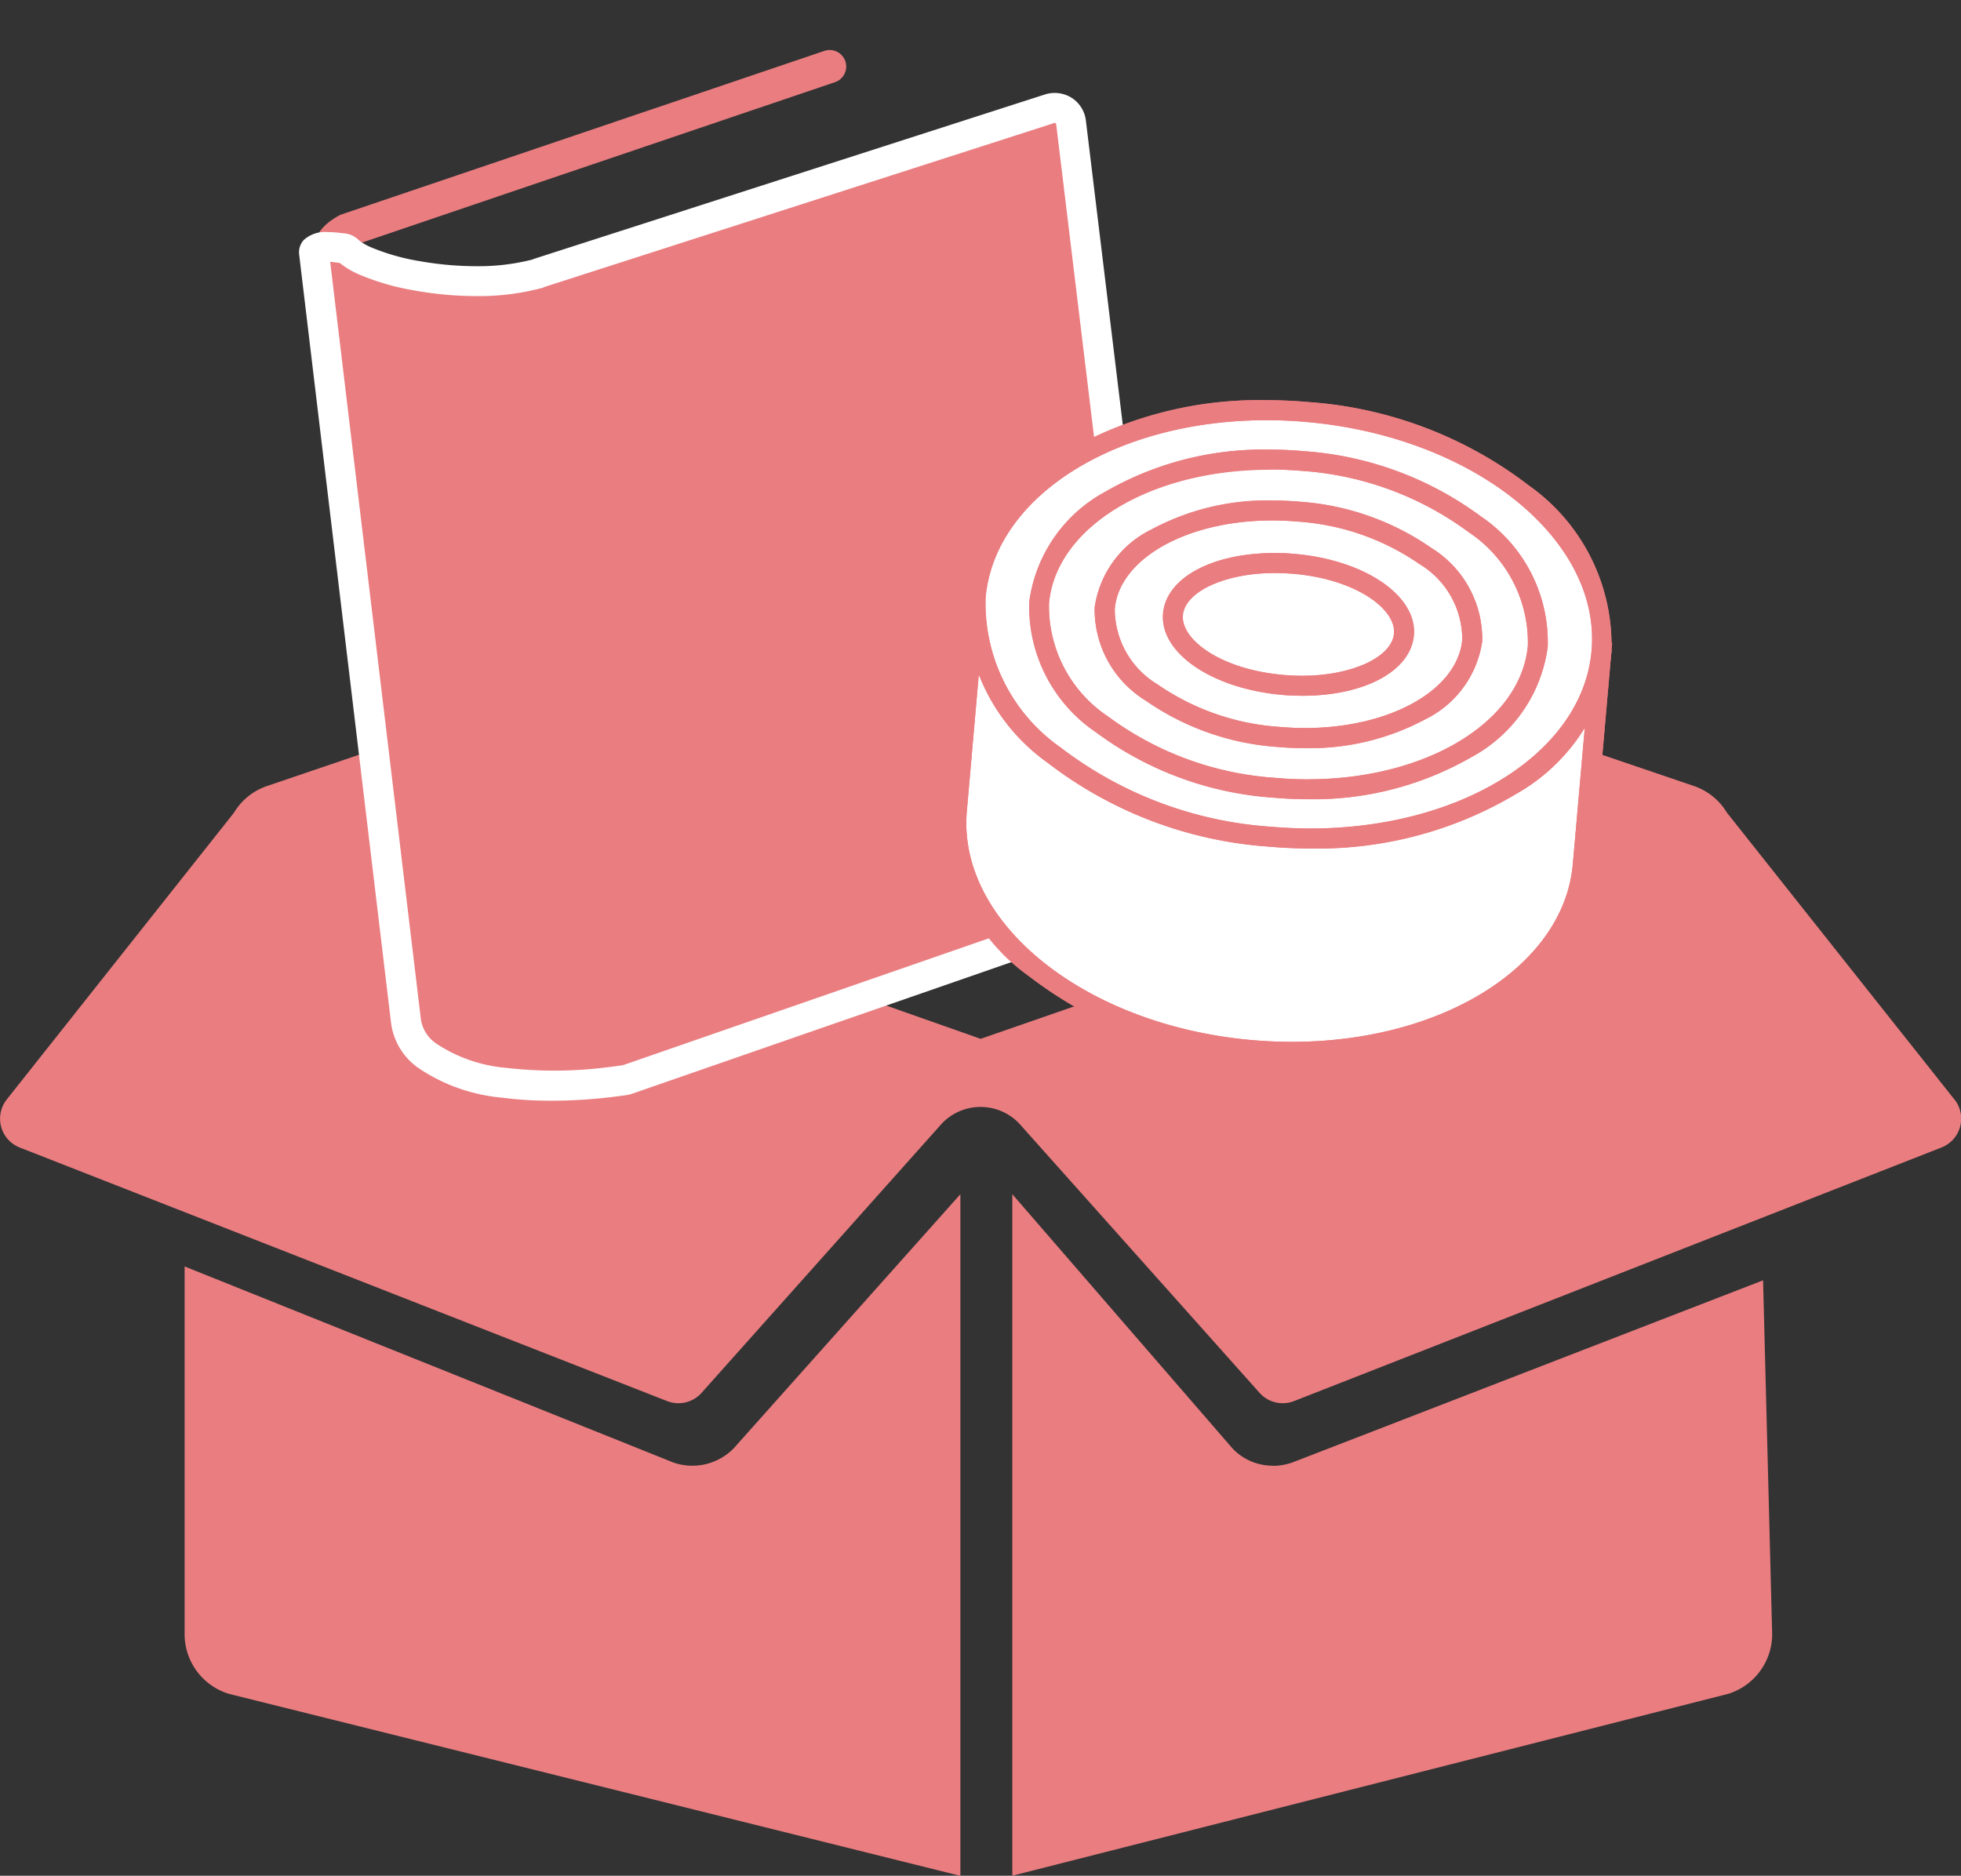
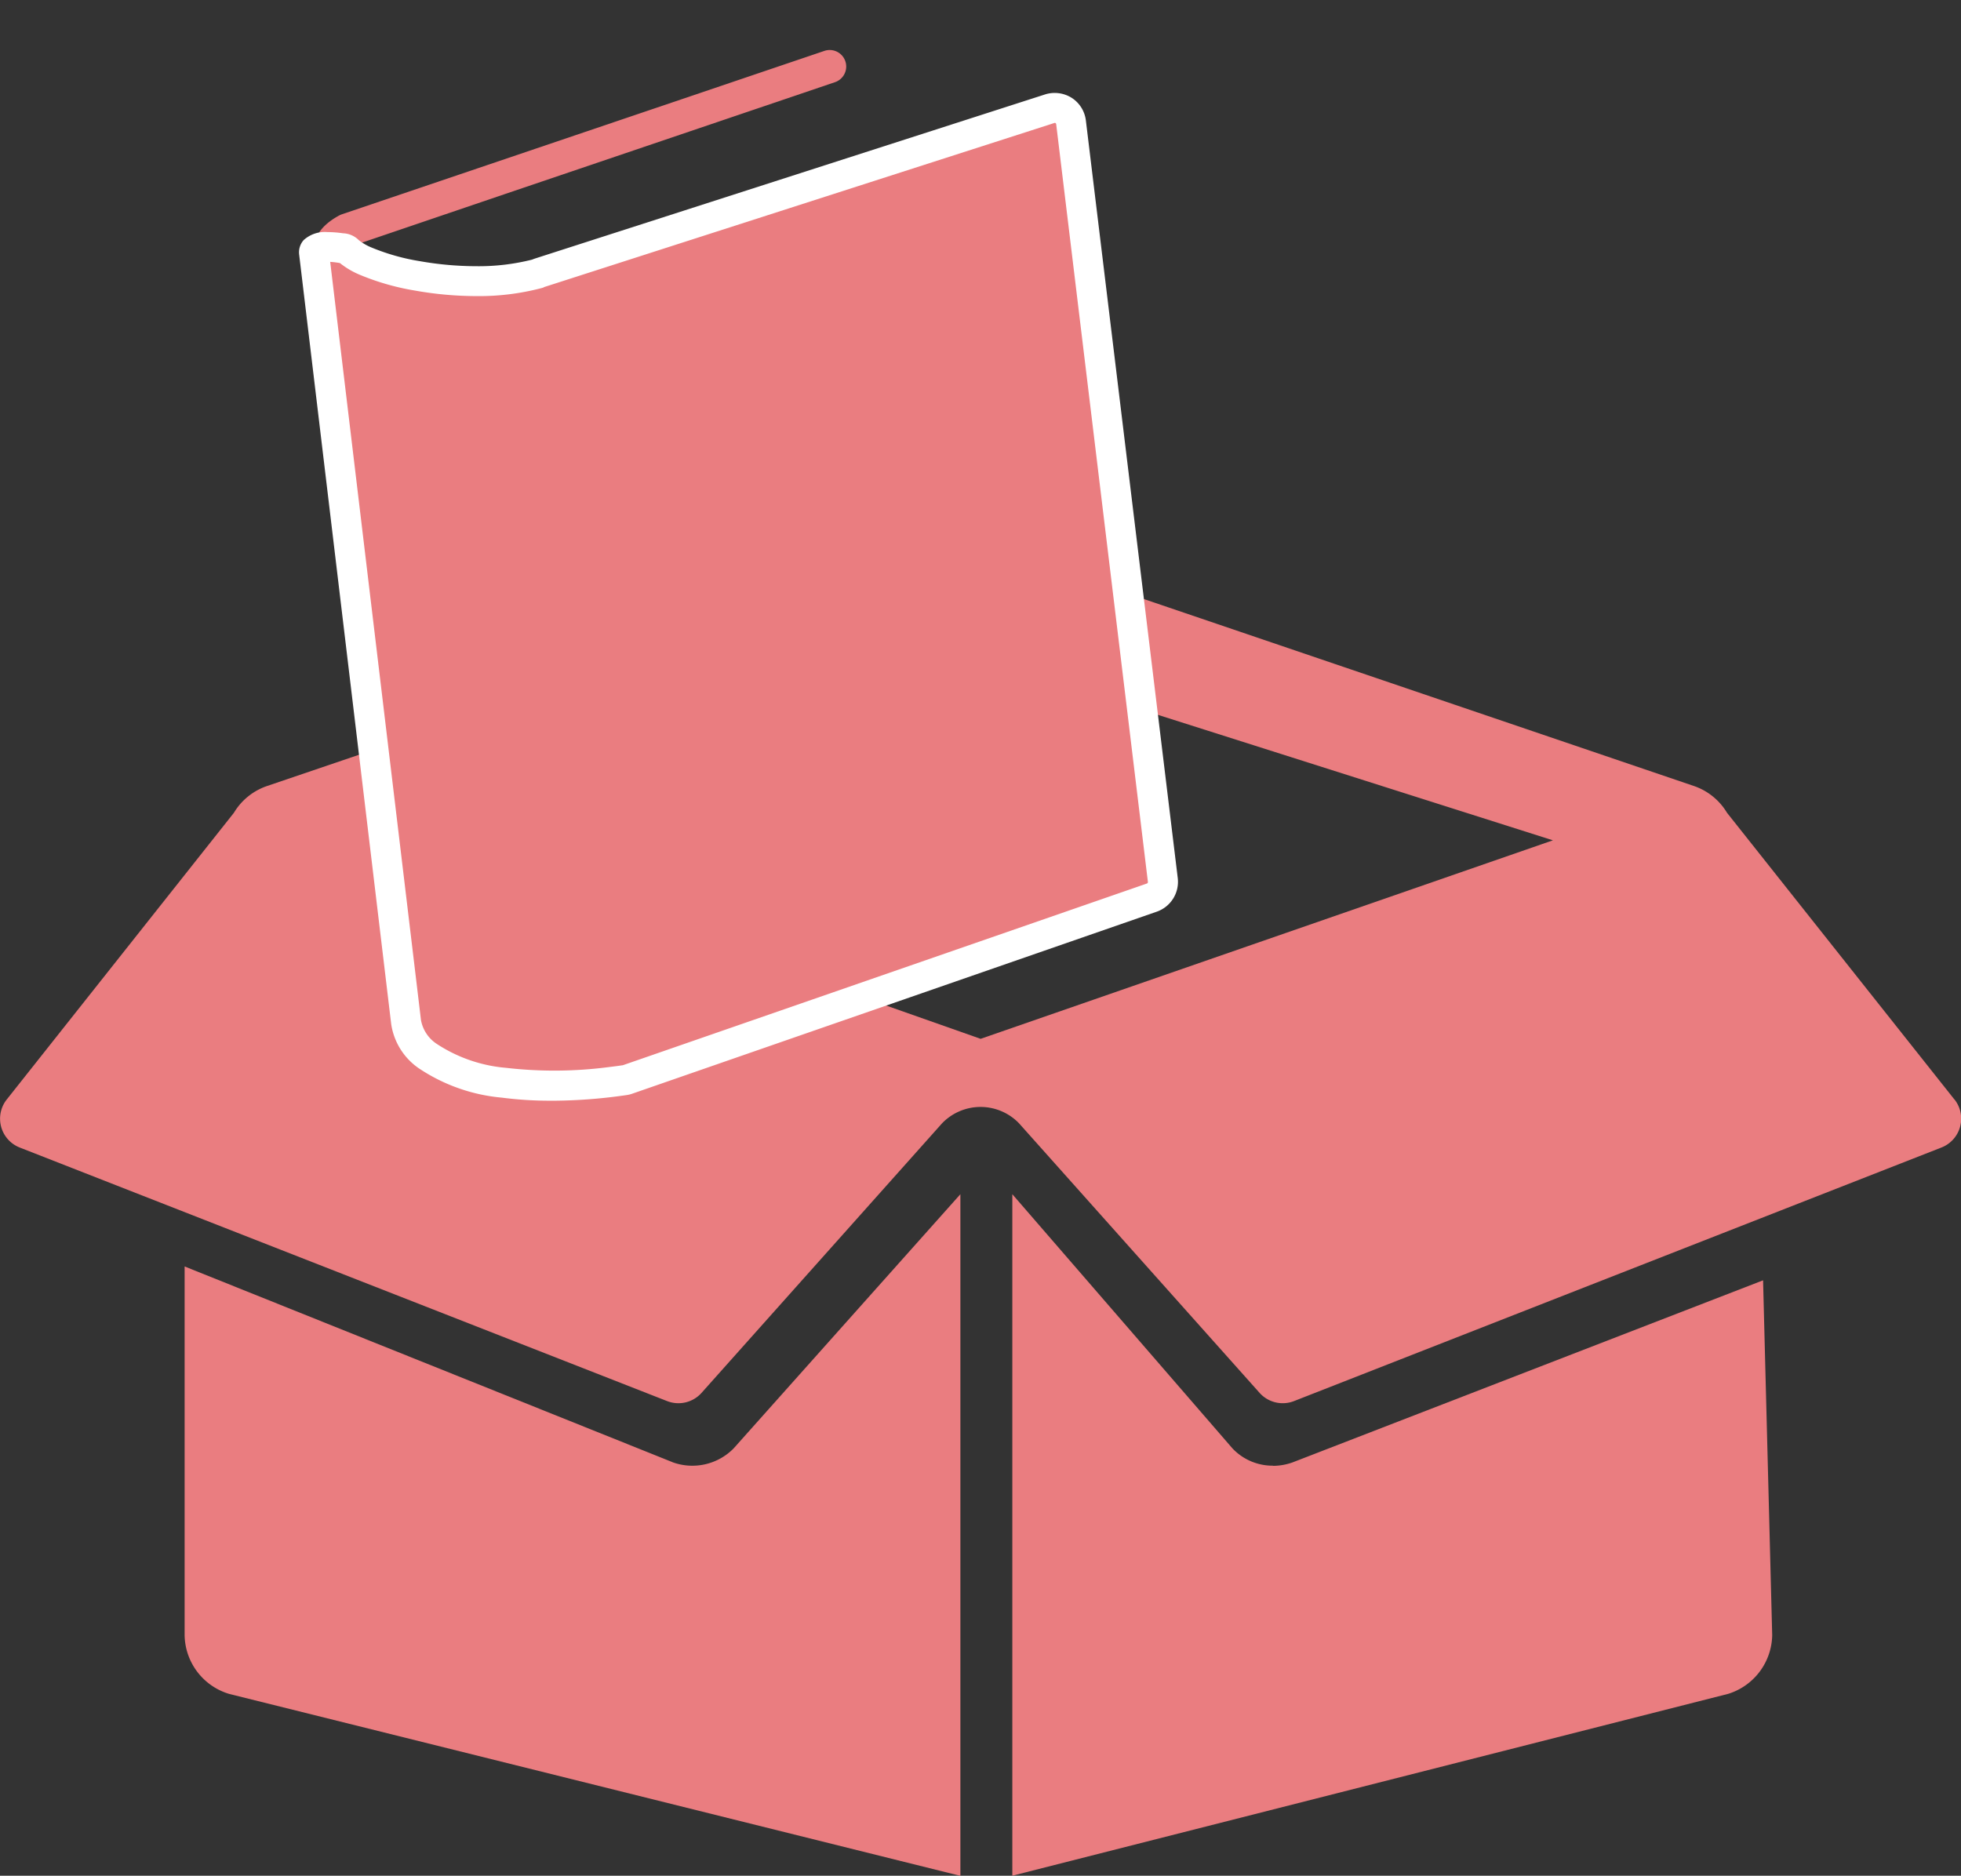
<svg xmlns="http://www.w3.org/2000/svg" width="57.583" height="55.088" viewBox="0 0 57.583 55.088">
  <rect x="0" y="0" width="57.583" height="55.088" fill="#333333" stroke="none" />
  <defs>
    <clipPath id="clip-path">
      <rect id="長方形_713" data-name="長方形 713" width="57.583" height="39.02" fill="none" />
    </clipPath>
    <clipPath id="clip-path-2">
      <rect id="長方形_714" data-name="長方形 714" width="28.596" height="34.085" fill="none" />
    </clipPath>
    <clipPath id="clip-path-3">
-       <rect id="長方形_715" data-name="長方形 715" width="19.664" height="19.549" fill="none" />
-     </clipPath>
+       </clipPath>
  </defs>
  <g id="グループ_1097" data-name="グループ 1097" transform="translate(-10 -1.001)">
    <g id="グループ_1092" data-name="グループ 1092" transform="translate(10 17.068)">
      <g id="グループ_1091" data-name="グループ 1091" clip-path="url(#clip-path)">
        <path id="パス_289" data-name="パス 289" d="M28.956,38.817,14.629,33.069V43.9a1.833,1.833,0,0,0,1.313,1.724l21.467,5.342V30.947l-6.657,7.464a1.7,1.7,0,0,1-1.8.406" transform="translate(-9.208 -11.942)" fill="#ea7d80" />
        <path id="パス_290" data-name="パス 290" d="M67.388,30.941l-6.676-8.418a1.817,1.817,0,0,0-.965-.784L39.378,14.815a1.839,1.839,0,0,0-1.171,0L17.833,21.74a1.817,1.817,0,0,0-.965.784L10.2,30.941a.91.91,0,0,0,.146,1.279.922.922,0,0,0,.235.135L29.587,39.8A.911.911,0,0,0,30.6,39.56l7.061-7.915a1.569,1.569,0,0,1,2.219-.045c.015.014.029.029.045.045l7.062,7.915A.912.912,0,0,0,48,39.8l19.008-7.446a.91.91,0,0,0,.518-1.178.922.922,0,0,0-.135-.235M38.795,29.162,22.6,23.454l16.192-5.462L55.6,23.332Z" transform="translate(-10 -14.72)" fill="#ea7d80" />
        <path id="パス_291" data-name="パス 291" d="M43.033,38.92a1.619,1.619,0,0,1-1.189-.509l-6.463-7.464V50.962l21.024-5.342A1.839,1.839,0,0,0,57.694,43.9l-.268-10.424-13.82,5.349a1.746,1.746,0,0,1-.579.1" transform="translate(-5.655 -11.942)" fill="#ea7d80" />
      </g>
    </g>
    <g id="グループ_1094" data-name="グループ 1094" transform="translate(17.017 1.001)">
      <g id="グループ_1093" data-name="グループ 1093" clip-path="url(#clip-path-2)">
        <path id="パス_292" data-name="パス 292" d="M39.886,4.031a.486.486,0,0,0-.41-.053L24.5,8.8a.482.482,0,0,0-.068.027,8.411,8.411,0,0,1-3.516.059,6.778,6.778,0,0,1-1.5-.425,1.637,1.637,0,0,1-.552-.343.879.879,0,0,1,.182-.125l4.413-1.5L33.173,3.2a.485.485,0,0,0-.314-.918L18.688,7.082a.606.606,0,0,0-.075.033c-.672.364-.772.8-.737,1.093h-.008L20.578,30.8a1.489,1.489,0,0,0,.634,1,4.786,4.786,0,0,0,2.239.784,12.755,12.755,0,0,0,3.162-.025c.125-.015.251-.032.378-.05a.483.483,0,0,0,.09-.022l15.4-5.339a.485.485,0,0,0,.322-.516L40.105,4.38a.488.488,0,0,0-.22-.351" transform="translate(-15.67 -0.787)" fill="#ea7d80" />
        <path id="パス_293" data-name="パス 293" d="M24.9,32.928a10.887,10.887,0,0,1-1.449-.09,5.211,5.211,0,0,1-2.449-.87,1.917,1.917,0,0,1-.8-1.3L17.5,8.074a.538.538,0,0,1,.134-.422.925.925,0,0,1,.7-.234,3.27,3.27,0,0,1,.454.035.688.688,0,0,1,.468.206,1.6,1.6,0,0,0,.382.217,6.316,6.316,0,0,0,1.4.395A9.633,9.633,0,0,0,22.7,8.42a6.4,6.4,0,0,0,1.64-.193c.028-.012.056-.022.085-.032L39.407,3.374a.938.938,0,0,1,.776.1.921.921,0,0,1,.419.668L43.3,26.392a.929.929,0,0,1-.615.984l-15.4,5.345a.849.849,0,0,1-.171.042c-.131.019-.261.036-.388.052a15.286,15.286,0,0,1-1.822.114M18.412,8.293l2.666,22.27a1.065,1.065,0,0,0,.468.7,4.375,4.375,0,0,0,2.031.7,12.379,12.379,0,0,0,3.045-.026c.117-.014.244-.03.368-.049H27L42.393,26.55a.046.046,0,0,0,.03-.048L39.73,4.249a.046.046,0,0,0-.021-.033.038.038,0,0,0-.039,0L24.7,9.031l-.037.019-.05.014a7.232,7.232,0,0,1-1.9.234,10.37,10.37,0,0,1-1.815-.163,7.28,7.28,0,0,1-1.6-.456,2.427,2.427,0,0,1-.6-.351,2.294,2.294,0,0,0-.282-.035" transform="translate(-15.733 -0.602)" fill="#fff" />
      </g>
    </g>
    <g id="グループ_1096" data-name="グループ 1096" transform="translate(37.729 12.695)">
      <g id="グループ_1095" data-name="グループ 1095" clip-path="url(#clip-path-3)">
        <path id="パス_294" data-name="パス 294" d="M34.543,15.971l-.548,6.265c-.3,3.443,3.563,6.6,8.642,7.04s9.432-1.991,9.734-5.432l.548-6.267Z" transform="translate(-33.624 -10.133)" fill="#fff" />
        <path id="パス_295" data-name="パス 295" d="M34.319,15.7l18.959,1.658L52.7,23.917A5.588,5.588,0,0,1,49.9,28.068a11.367,11.367,0,0,1-6.029,1.6c-.4,0-.812-.018-1.217-.054a12,12,0,0,1-6.5-2.459,5.731,5.731,0,0,1-2.413-4.9Zm18.324,2.191L34.85,16.335l-.522,5.973C34.04,25.587,37.8,28.6,42.7,29.03c.389.034.781.052,1.171.052,4.442,0,7.99-2.243,8.25-5.216Z" transform="translate(-33.666 -10.179)" fill="#ea7d80" />
        <path id="パス_296" data-name="パス 296" d="M34.584,15.721h.026l18.376,1.608a.292.292,0,0,1,.266.317l-.545,6.265A5.589,5.589,0,0,1,49.9,28.064a11.367,11.367,0,0,1-6.029,1.6c-.4,0-.812-.018-1.217-.054a12,12,0,0,1-6.5-2.459,5.731,5.731,0,0,1-2.413-4.9l.548-6.265a.293.293,0,0,1,.3-.266m18.058,2.167L34.85,16.331,34.327,22.3C34.04,25.584,37.8,28.6,42.7,29.027c.389.034.781.052,1.171.052,4.442,0,7.99-2.243,8.25-5.216Z" transform="translate(-33.666 -10.175)" fill="#ea7d80" />
        <path id="パス_297" data-name="パス 297" d="M34.462,16.773c.3-3.444,4.659-5.876,9.734-5.433s8.94,3.6,8.642,7.041-4.659,5.876-9.734,5.432-8.942-3.6-8.642-7.04" transform="translate(-33.544 -10.934)" fill="#fff" />
        <path id="パス_298" data-name="パス 298" d="M44.338,24.2c-.4,0-.812-.018-1.217-.054a12,12,0,0,1-6.5-2.459,5.73,5.73,0,0,1-2.413-4.9,5.592,5.592,0,0,1,2.8-4.153,11.356,11.356,0,0,1,6.032-1.6c.4,0,.81.018,1.216.054a12,12,0,0,1,6.5,2.459,5.731,5.731,0,0,1,2.413,4.9,5.59,5.59,0,0,1-2.8,4.152,11.365,11.365,0,0,1-6.028,1.6M43.046,11.624c-4.443,0-7.991,2.243-8.251,5.218a5.166,5.166,0,0,0,2.2,4.393,11.417,11.417,0,0,0,6.178,2.329c.389.034.781.052,1.171.052,4.442,0,7.99-2.243,8.25-5.216.287-3.279-3.471-6.293-8.376-6.723-.392-.035-.785-.053-1.17-.053" transform="translate(-33.585 -10.977)" fill="#ea7d80" />
        <path id="パス_299" data-name="パス 299" d="M43.046,11.038c.4,0,.81.018,1.216.054a12,12,0,0,1,6.5,2.459,5.731,5.731,0,0,1,2.413,4.9,5.59,5.59,0,0,1-2.8,4.152,11.367,11.367,0,0,1-6.029,1.6c-.4,0-.812-.018-1.217-.054a11.994,11.994,0,0,1-6.5-2.459,5.729,5.729,0,0,1-2.411-4.9,5.592,5.592,0,0,1,2.8-4.153,11.356,11.356,0,0,1,6.032-1.6m1.288,12.576c4.442,0,7.99-2.243,8.25-5.216.287-3.279-3.471-6.293-8.376-6.723-.384-.034-.776-.052-1.162-.052-4.443,0-7.991,2.243-8.251,5.218a5.166,5.166,0,0,0,2.2,4.393,11.417,11.417,0,0,0,6.178,2.329c.389.033.781.05,1.166.05Z" transform="translate(-33.585 -10.977)" fill="#ea7d80" />
        <path id="パス_300" data-name="パス 300" d="M36.056,16.725c.234-2.648,3.7-4.509,7.74-4.154s7.132,2.787,6.9,5.435-3.7,4.509-7.74,4.154-7.132-2.787-6.9-5.435" transform="translate(-33.271 -10.722)" fill="#fff" />
        <path id="パス_301" data-name="パス 301" d="M43.98,22.544c-.333,0-.672-.015-1.007-.045a9.861,9.861,0,0,1-5.209-1.92,4.451,4.451,0,0,1-1.958-3.838,4.324,4.324,0,0,1,2.244-3.235,9.285,9.285,0,0,1,4.8-1.231c.333,0,.672.015,1.007.045a9.876,9.876,0,0,1,5.214,1.92,4.451,4.451,0,0,1,1.958,3.833,4.324,4.324,0,0,1-2.244,3.235,9.3,9.3,0,0,1-4.807,1.236m-1.126-9.676c-3.49,0-6.269,1.69-6.466,3.93a3.89,3.89,0,0,0,1.737,3.318,9.288,9.288,0,0,0,4.9,1.8c.319.028.641.042.957.042,3.49,0,6.271-1.69,6.466-3.93A3.892,3.892,0,0,0,48.709,14.7a9.288,9.288,0,0,0-4.9-1.8c-.319-.025-.639-.04-.957-.04Z" transform="translate(-33.312 -10.765)" fill="#ea7d80" />
-         <path id="パス_302" data-name="パス 302" d="M42.855,12.276c.333,0,.672.015,1.007.045a9.868,9.868,0,0,1,5.211,1.92,4.451,4.451,0,0,1,1.958,3.833,4.324,4.324,0,0,1-2.244,3.235,9.285,9.285,0,0,1-4.8,1.231c-.333,0-.672-.015-1.007-.045a9.861,9.861,0,0,1-5.209-1.92,4.45,4.45,0,0,1-1.963-3.833,4.324,4.324,0,0,1,2.244-3.235,9.286,9.286,0,0,1,4.805-1.231m1.126,9.682c3.49,0,6.271-1.69,6.466-3.93A3.888,3.888,0,0,0,48.709,14.7a9.288,9.288,0,0,0-4.9-1.8c-.319-.028-.641-.042-.957-.042-3.49,0-6.269,1.69-6.466,3.93a3.892,3.892,0,0,0,1.737,3.326,9.288,9.288,0,0,0,4.9,1.8c.32.028.641.047.957.047" transform="translate(-33.312 -10.765)" fill="#ea7d80" />
        <path id="パス_303" data-name="パス 303" d="M37.7,16.674c.16-1.824,2.7-3.1,5.684-2.838s5.263,1.951,5.1,3.782-2.7,3.1-5.684,2.838-5.263-1.955-5.1-3.782" transform="translate(-32.988 -10.504)" fill="#fff" />
        <path id="パス_304" data-name="パス 304" d="M43.616,20.825c-.262,0-.531-.012-.8-.035a7.706,7.706,0,0,1-3.873-1.36,3.141,3.141,0,0,1-1.5-2.739A3.027,3.027,0,0,1,39.118,14.4a7.174,7.174,0,0,1,3.537-.849c.262,0,.531.012.8.035a7.711,7.711,0,0,1,3.878,1.36,3.142,3.142,0,0,1,1.492,2.739,3.029,3.029,0,0,1-1.668,2.29,7.173,7.173,0,0,1-3.537.848m-.962-6.686c-2.5,0-4.491,1.12-4.621,2.6a2.586,2.586,0,0,0,1.258,2.217,7.127,7.127,0,0,0,3.58,1.246c.248.022.5.033.745.033,2.505,0,4.491-1.12,4.621-2.6a2.586,2.586,0,0,0-1.258-2.217A7.126,7.126,0,0,0,43.4,14.17c-.246-.021-.5-.033-.743-.033Z" transform="translate(-33.03 -10.547)" fill="#ea7d80" />
        <path id="パス_305" data-name="パス 305" d="M42.655,13.552c.262,0,.531.012.8.035a7.711,7.711,0,0,1,3.878,1.36,3.142,3.142,0,0,1,1.492,2.739,3.029,3.029,0,0,1-1.668,2.29,7.174,7.174,0,0,1-3.537.849c-.262,0-.531-.012-.8-.035a7.706,7.706,0,0,1-3.873-1.36,3.141,3.141,0,0,1-1.5-2.739A3.027,3.027,0,0,1,39.118,14.4a7.188,7.188,0,0,1,3.537-.85m.962,6.686c2.505,0,4.491-1.12,4.621-2.6a2.586,2.586,0,0,0-1.258-2.217A7.124,7.124,0,0,0,43.4,14.171c-.248-.022-.5-.033-.745-.033-2.5,0-4.491,1.12-4.621,2.6a2.586,2.586,0,0,0,1.258,2.217,7.127,7.127,0,0,0,3.58,1.246c.251.022.5.034.747.034Z" transform="translate(-33.03 -10.547)" fill="#ea7d80" />
        <path id="パス_306" data-name="パス 306" d="M39.41,16.629c.085-.983,1.674-1.646,3.548-1.482s3.321,1.093,3.236,2.075-1.674,1.647-3.548,1.483-3.321-1.094-3.236-2.075" transform="translate(-32.695 -10.278)" fill="#fff" />
        <path id="パス_307" data-name="パス 307" d="M43.251,19.061c-.194,0-.392-.008-.586-.026-2.065-.182-3.6-1.232-3.5-2.393.091-1.045,1.438-1.774,3.279-1.774.194,0,.392.008.586.026,2.065.18,3.6,1.231,3.5,2.393-.1,1.045-1.444,1.774-3.28,1.774m-.82-3.607c-1.449,0-2.63.545-2.694,1.239-.062.718,1.116,1.6,2.97,1.757.18.015.361.023.539.023,1.449,0,2.632-.545,2.694-1.24.062-.718-1.116-1.6-2.97-1.757-.177-.014-.358-.022-.535-.022Z" transform="translate(-32.737 -10.321)" fill="#ea7d80" />
        <path id="パス_308" data-name="パス 308" d="M42.436,14.868c.194,0,.392.008.586.026,2.065.18,3.6,1.231,3.5,2.393-.091,1.045-1.438,1.774-3.279,1.774-.194,0-.392-.008-.586-.026-2.065-.182-3.6-1.232-3.5-2.393.094-1.045,1.442-1.774,3.278-1.774m.82,3.607c1.449,0,2.632-.545,2.694-1.24.062-.718-1.116-1.6-2.97-1.757-.18-.015-.361-.023-.539-.023-1.449,0-2.63.545-2.694,1.239-.062.718,1.116,1.6,2.97,1.757.177.016.357.025.535.025Z" transform="translate(-32.738 -10.321)" fill="#ea7d80" />
      </g>
    </g>
  </g>
</svg>